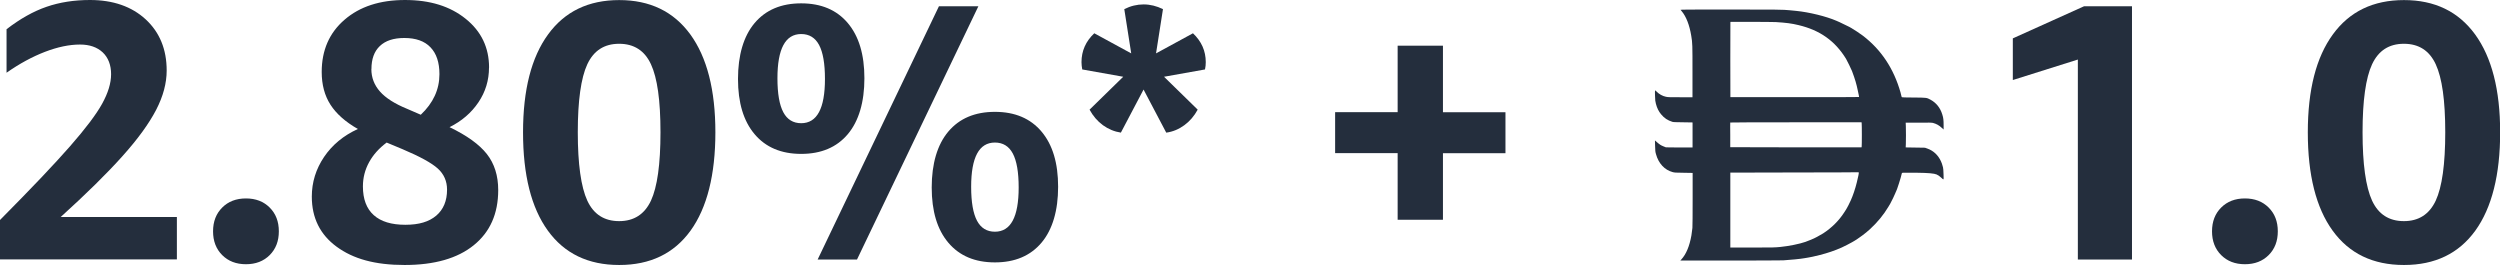
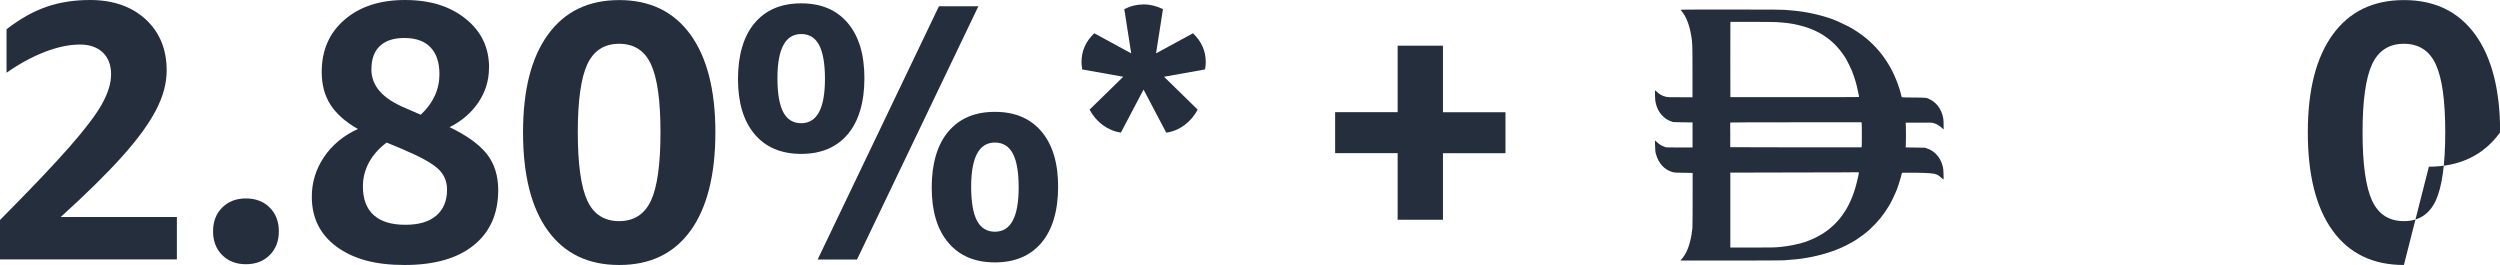
<svg xmlns="http://www.w3.org/2000/svg" id="Layer_2" data-name="Layer 2" viewBox="0 0 328.32 34.8">
  <defs>
    <style>
      .cls-1 {
        fill: #242e3d;
      }
    </style>
  </defs>
  <g id="Layer_1-2" data-name="Layer 1">
    <g>
      <path id="Layer_copy" data-name="Layer copy" class="cls-1" d="M220.68,1.26s.1.13.18.22c.58.69,1.02,1.81,1.25,3.23.16.93.16,1.22.16,4.76v3.3h-1.58c-1.45,0-1.61,0-1.9-.06-.45-.09-.91-.35-1.22-.67-.25-.26-.24-.28-.22.52.02.66.03.73.12,1.08.15.56.36.99.67,1.36.43.52.86.8,1.49,1,.13.04.41.05,1.41.06l1.24.02v3.29h-1.75s-1.75-.02-1.75-.02l-.3-.12c-.36-.14-.52-.25-.88-.56l-.26-.23.02.72c.02.67.02.75.12,1.09.33,1.21,1.13,2.07,2.18,2.35.26.07.36.08,1.46.09l1.17.02v3.4c0,2.05-.01,3.56-.03,3.82-.02.23-.08.67-.13.98-.25,1.41-.69,2.48-1.33,3.17l-.13.14h6.41c3.83,0,6.7-.02,7.12-.03.74-.04,2.39-.2,2.76-.28.12-.02.34-.06.48-.08.31-.05.81-.15,1.55-.34,1.03-.26,1.97-.58,2.89-.99.29-.13,1.11-.55,1.33-.68.12-.07.26-.15.31-.18.15-.08.39-.24.75-.5.18-.13.36-.25.39-.28.16-.11.71-.56.96-.8.95-.88,1.75-1.85,2.37-2.89.09-.15.2-.34.25-.42.13-.21.64-1.27.69-1.43.02-.07.05-.15.07-.16.1-.13.67-1.92.74-2.31.02-.13.03-.14.13-.16.06-.01.94-.01,1.96,0q2.04.02,2.49.22c.25.12.33.17.61.42.37.33.33.38.31-.44-.02-.49-.03-.78-.07-.91-.13-.47-.16-.56-.27-.8-.37-.81-.99-1.39-1.79-1.67l-.31-.11-1.27-.02-1.26-.02.02-.44c.02-.58.02-1.74,0-2.33l-.02-.48h1.69c1.45-.02,1.72,0,1.88.03.48.13.8.31,1.19.67l.22.2v-.56c0-.67-.03-.96-.17-1.4-.27-.89-.8-1.55-1.56-1.96-.49-.27-.52-.27-2.22-.28-.99,0-1.51-.02-1.54-.05-.02-.02-.04-.06-.04-.09s-.06-.27-.13-.53c-.89-3.13-2.54-5.62-4.97-7.47-.33-.25-1.14-.79-1.46-.97-.13-.07-.26-.15-.3-.17-.16-.09-1.07-.53-1.3-.63-.14-.06-.31-.14-.39-.17-1.34-.58-3.58-1.13-5.29-1.3-.28-.03-.65-.07-.82-.08-.77-.09-1.85-.1-7.94-.1-5.15,0-6.44.01-6.42.04h0ZM233.22,2.9c1.28.08,2.07.17,2.99.4,2.81.67,4.79,2.08,6.23,4.43.13.22.69,1.36.78,1.6.4,1.07.59,1.71.76,2.55.04.2.1.48.13.61.03.13.04.24.03.25-.02.02-3.82.02-8.46.02h-8.43s-.01-4.88-.01-4.88c0-2.68,0-4.9.01-4.94l.02-.07h2.69c1.48,0,2.96.02,3.28.03h0ZM244.49,16.18c.03.16.03,2.93,0,3.07l-.02.1h-8.62s-8.62-.02-8.62-.02v-1.61c-.02-.88,0-1.62,0-1.63.01-.02,3.68-.03,8.63-.03h8.61l.02.12ZM244.11,22.68c.02.06-.07.52-.26,1.28-.21.85-.5,1.71-.79,2.35-.14.33-.5,1.03-.59,1.16-.04.06-.16.25-.27.42-.68,1.07-1.66,2.04-2.77,2.76-.41.26-1.24.7-1.46.77-.05.01-.09.03-.11.05-.03.02-.37.15-.77.3-.74.26-2.15.55-3.27.66-.73.07-.85.08-3.67.08h-2.91v-9.84l8.37-.02c4.61,0,8.4-.02,8.43-.03.03,0,.07.02.08.05h0Z" />
      <g>
        <path class="cls-1" d="M.86,3.84c1.79-1.38,3.54-2.36,5.26-2.95,1.71-.59,3.61-.89,5.69-.89,3.04,0,5.48.85,7.32,2.54,1.84,1.7,2.76,3.94,2.76,6.72,0,1.66-.46,3.39-1.39,5.18-.93,1.79-2.4,3.82-4.42,6.07-2.02,2.26-4.72,4.92-8.11,7.99h15.26v5.57H0v-5.18c4.1-4.13,7.16-7.35,9.19-9.67,2.03-2.32,3.44-4.18,4.22-5.59.78-1.41,1.18-2.7,1.18-3.89s-.37-2.17-1.1-2.86c-.74-.69-1.73-1.03-2.98-1.03-1.41,0-2.94.32-4.61.96-1.66.64-3.34,1.55-5.04,2.74V3.84Z" />
        <path class="cls-1" d="M32.3,34.7c-1.28,0-2.32-.4-3.12-1.2-.8-.8-1.2-1.84-1.2-3.12s.4-2.32,1.2-3.12,1.84-1.2,3.12-1.2,2.32.4,3.12,1.2c.8.8,1.2,1.84,1.2,3.12s-.4,2.32-1.2,3.12c-.8.8-1.84,1.2-3.12,1.2Z" />
        <path class="cls-1" d="M64.22,8.88c0,1.66-.46,3.18-1.39,4.56-.93,1.38-2.19,2.46-3.79,3.26,2.27,1.09,3.9,2.26,4.9,3.53.99,1.26,1.49,2.84,1.49,4.73,0,3.1-1.07,5.52-3.22,7.25-2.14,1.73-5.17,2.59-9.07,2.59s-6.75-.8-8.93-2.4c-2.18-1.6-3.26-3.79-3.26-6.58,0-1.89.54-3.62,1.61-5.21,1.07-1.58,2.55-2.81,4.44-3.67-1.63-.93-2.83-1.99-3.6-3.19-.77-1.2-1.15-2.63-1.15-4.3,0-2.85,1-5.14,3-6.86,2-1.73,4.65-2.59,7.94-2.59s5.92.82,7.97,2.47c2.05,1.65,3.07,3.78,3.07,6.41ZM50.78,18.72c-.99.74-1.76,1.59-2.3,2.57-.54.98-.82,2.04-.82,3.19,0,1.66.47,2.92,1.42,3.77.94.85,2.33,1.27,4.15,1.27s3.11-.4,4.06-1.2c.94-.8,1.42-1.94,1.42-3.41,0-1.12-.41-2.05-1.22-2.78-.82-.74-2.36-1.58-4.63-2.54l-2.06-.86ZM48.77,9.07c0,1.12.38,2.1,1.13,2.95.75.85,1.94,1.61,3.58,2.28l1.78.77c1.63-1.54,2.45-3.31,2.45-5.33,0-1.54-.39-2.71-1.18-3.53-.78-.82-1.93-1.22-3.43-1.22-1.41,0-2.48.35-3.22,1.06-.74.7-1.1,1.71-1.1,3.02Z" />
        <path class="cls-1" d="M81.31,34.8c-4.06,0-7.18-1.5-9.36-4.51-2.18-3.01-3.26-7.31-3.26-12.91s1.1-9.86,3.29-12.86c2.19-3.01,5.3-4.51,9.34-4.51s7.14,1.5,9.34,4.51c2.19,3.01,3.29,7.3,3.29,12.86s-1.09,9.9-3.26,12.91c-2.18,3.01-5.3,4.51-9.36,4.51ZM81.31,29.04c1.95,0,3.34-.9,4.18-2.69.83-1.79,1.25-4.78,1.25-8.98s-.42-7.14-1.25-8.93c-.83-1.79-2.22-2.69-4.18-2.69s-3.34.9-4.18,2.69c-.83,1.79-1.25,4.77-1.25,8.93s.42,7.18,1.25,8.98c.83,1.79,2.22,2.69,4.18,2.69Z" />
        <path class="cls-1" d="M105.22,20.21c-2.62,0-4.66-.86-6.12-2.59-1.46-1.73-2.18-4.14-2.18-7.25s.73-5.62,2.18-7.34c1.46-1.73,3.5-2.59,6.12-2.59s4.66.86,6.12,2.59c1.46,1.73,2.18,4.14,2.18,7.25s-.73,5.62-2.18,7.34c-1.46,1.73-3.5,2.59-6.12,2.59ZM105.22,16.18c2.08,0,3.12-1.94,3.12-5.81,0-2.02-.26-3.5-.77-4.46-.51-.96-1.3-1.44-2.35-1.44-2.08,0-3.12,1.94-3.12,5.81,0,2.02.26,3.5.77,4.46.51.96,1.3,1.44,2.35,1.44ZM107.38,34.08L123.31.82h5.18l-15.94,33.26h-5.18ZM130.66,34.46c-2.62,0-4.66-.86-6.12-2.59-1.46-1.73-2.18-4.14-2.18-7.25s.73-5.62,2.18-7.34c1.46-1.73,3.5-2.59,6.12-2.59s4.66.86,6.12,2.59c1.46,1.73,2.18,4.14,2.18,7.25s-.73,5.62-2.18,7.34c-1.46,1.73-3.5,2.59-6.12,2.59ZM130.66,30.43c2.08,0,3.12-1.94,3.12-5.81,0-2.02-.26-3.5-.77-4.46-.51-.96-1.3-1.44-2.35-1.44-2.08,0-3.12,1.94-3.12,5.81,0,2.02.26,3.5.77,4.46.51.96,1.3,1.44,2.35,1.44Z" />
        <path class="cls-1" d="M147.22,17.42c-.86-.13-1.66-.46-2.38-.98-.72-.53-1.3-1.21-1.75-2.04l4.42-4.32-5.38-.96c-.06-.32-.1-.64-.1-.96,0-1.47.56-2.74,1.68-3.79l4.85,2.64-.91-5.81c.83-.42,1.68-.62,2.54-.62s1.71.21,2.54.62l-.91,5.81,4.85-2.64c1.12,1.06,1.68,2.32,1.68,3.79,0,.32-.03.64-.1.96l-5.38.96,4.42,4.32c-.45.83-1.03,1.51-1.75,2.04-.72.53-1.51.86-2.38.98l-2.98-5.66-2.98,5.66Z" />
        <path class="cls-1" d="M183.55,28.85v-8.74h-8.21v-5.38h8.21V6h5.95v8.74h8.21v5.38h-8.21v8.74h-5.95Z" />
-         <path class="cls-1" d="M272.88,34.08V7.82l-8.54,2.69v-5.47l9.36-4.22h6.29v33.26h-7.1Z" />
-         <path class="cls-1" d="M294.82,34.7c-1.28,0-2.32-.4-3.12-1.2-.8-.8-1.2-1.84-1.2-3.12s.4-2.32,1.2-3.12c.8-.8,1.84-1.2,3.12-1.2s2.32.4,3.12,1.2c.8.8,1.2,1.84,1.2,3.12s-.4,2.32-1.2,3.12c-.8.8-1.84,1.2-3.12,1.2Z" />
-         <path class="cls-1" d="M315.7,34.8c-4.06,0-7.18-1.5-9.36-4.51-2.18-3.01-3.26-7.31-3.26-12.91s1.1-9.86,3.29-12.86c2.19-3.01,5.3-4.51,9.34-4.51s7.14,1.5,9.34,4.51c2.19,3.01,3.29,7.3,3.29,12.86s-1.09,9.9-3.26,12.91c-2.18,3.01-5.3,4.51-9.36,4.51ZM315.7,29.04c1.95,0,3.34-.9,4.18-2.69.83-1.79,1.25-4.78,1.25-8.98s-.42-7.14-1.25-8.93c-.83-1.79-2.22-2.69-4.18-2.69s-3.34.9-4.18,2.69c-.83,1.79-1.25,4.77-1.25,8.93s.42,7.18,1.25,8.98c.83,1.79,2.22,2.69,4.18,2.69Z" />
+         <path class="cls-1" d="M315.7,34.8c-4.06,0-7.18-1.5-9.36-4.51-2.18-3.01-3.26-7.31-3.26-12.91s1.1-9.86,3.29-12.86c2.19-3.01,5.3-4.51,9.34-4.51s7.14,1.5,9.34,4.51c2.19,3.01,3.29,7.3,3.29,12.86c-2.18,3.01-5.3,4.51-9.36,4.51ZM315.7,29.04c1.95,0,3.34-.9,4.18-2.69.83-1.79,1.25-4.78,1.25-8.98s-.42-7.14-1.25-8.93c-.83-1.79-2.22-2.69-4.18-2.69s-3.34.9-4.18,2.69c-.83,1.79-1.25,4.77-1.25,8.93s.42,7.18,1.25,8.98c.83,1.79,2.22,2.69,4.18,2.69Z" />
      </g>
    </g>
  </g>
</svg>